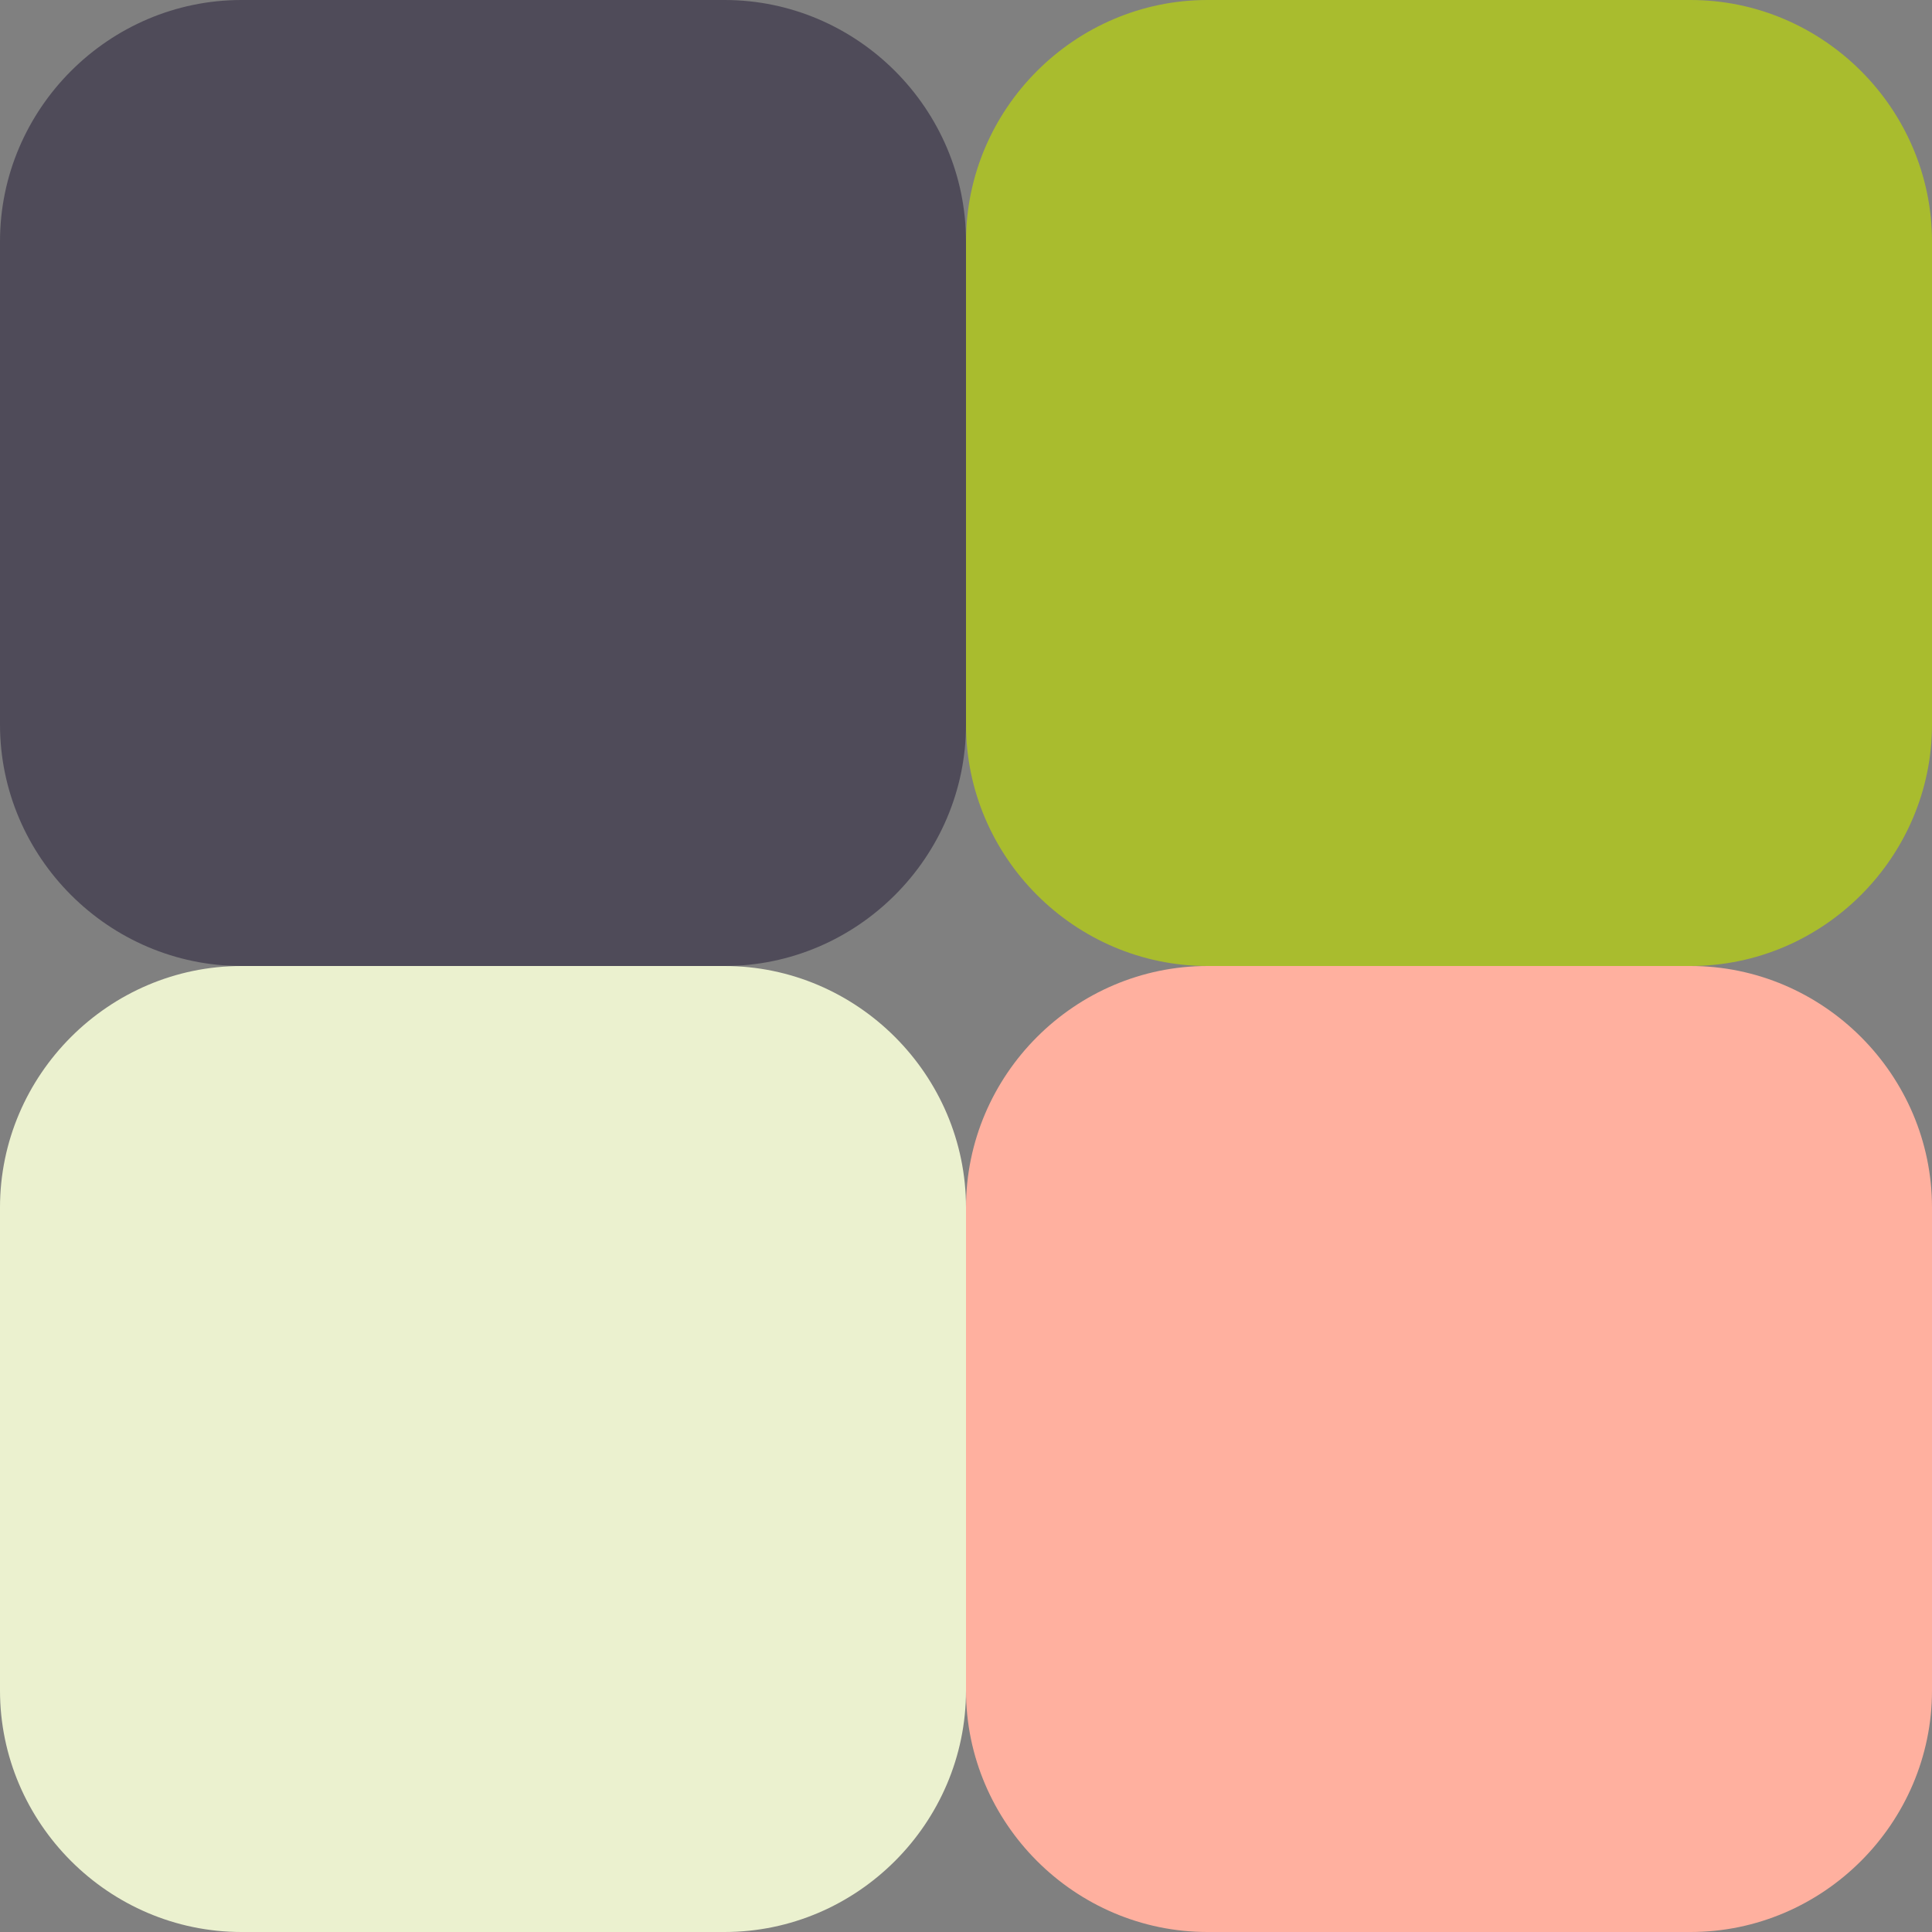
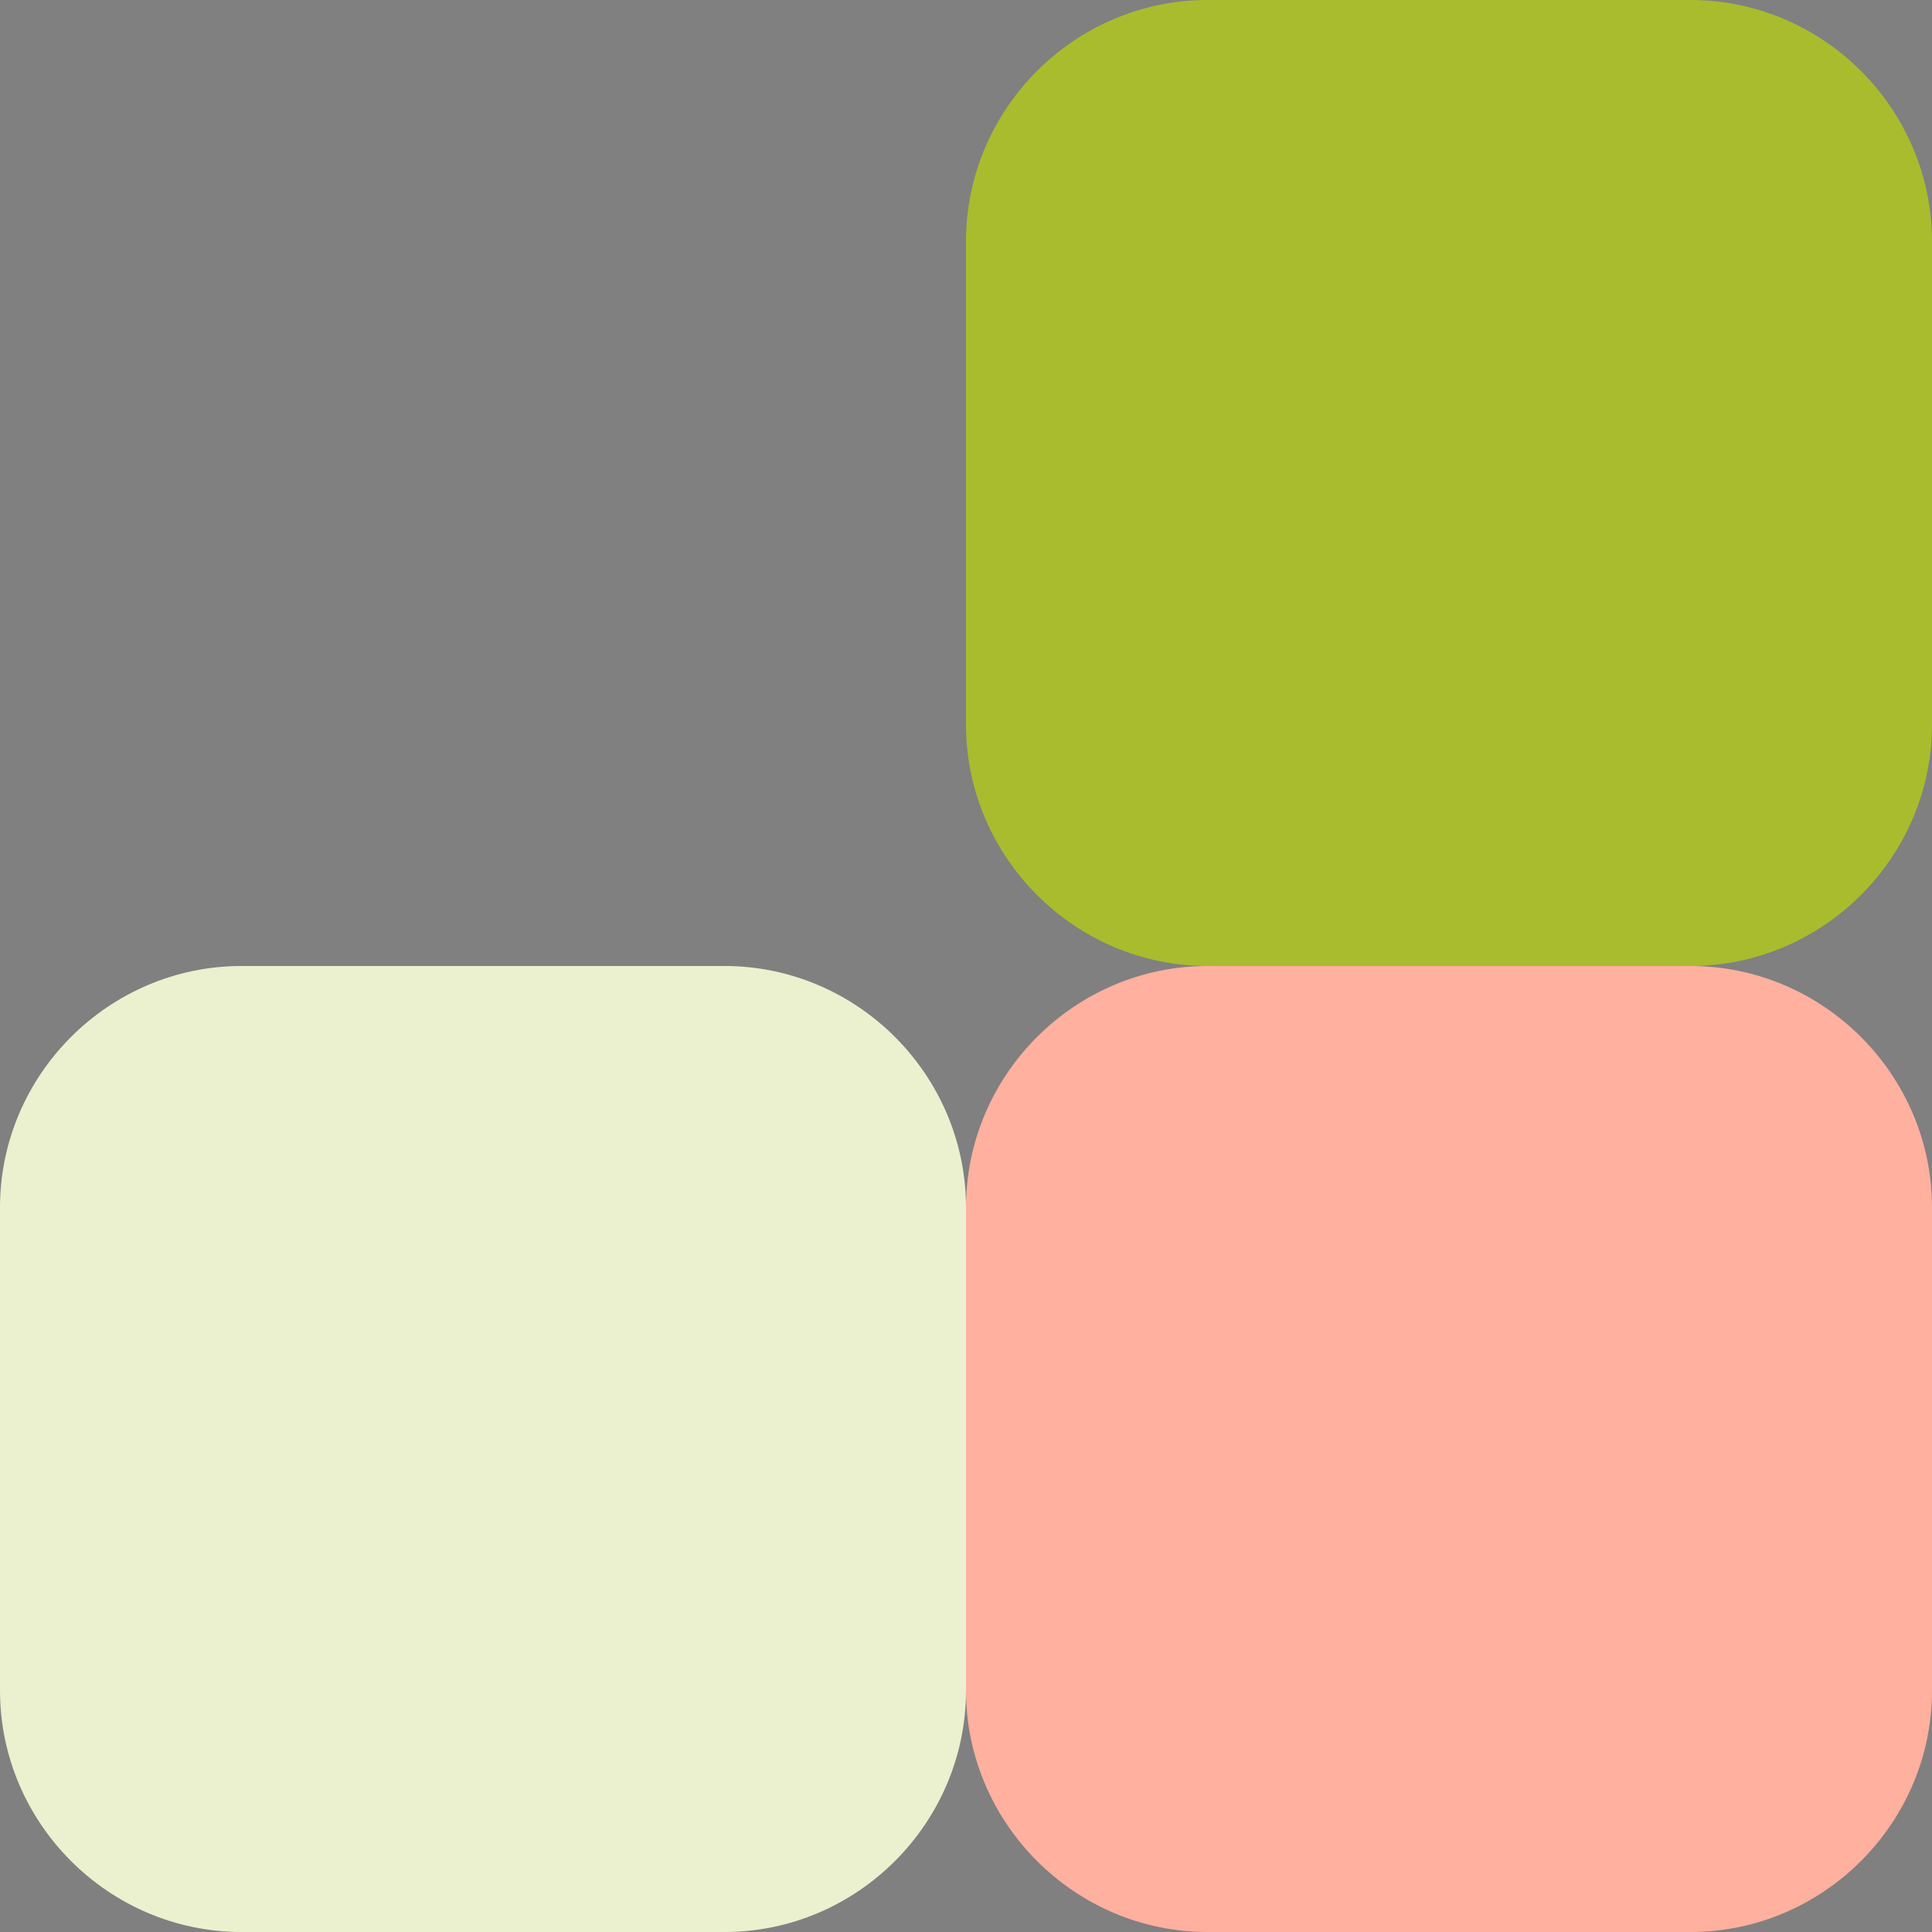
<svg xmlns="http://www.w3.org/2000/svg" version="1.1" id="Layer_1" x="0px" y="0px" width="12px" height="12px" viewBox="0 0 12 12" enable-background="new 0 0 12 12" xml:space="preserve">
  <rect x="0" y="0" width="12" height="12" fill="#808080" stroke="none" />
  <g>
    <g>
-       <path fill="#4F4B59" d="M6,4.5C6,5.324,5.324,6,4.5,6h-3C0.676,6,0,5.324,0,4.5v-3C0,0.676,0.676,0,1.5,0h3C5.324,0,6,0.676,6,1.5    V4.5z" />
      <path fill="#A9BC2E" d="M12,4.5C12,5.324,11.324,6,10.5,6h-3C6.676,6,6,5.324,6,4.5v-3C6,0.676,6.676,0,7.5,0h3    C11.324,0,12,0.676,12,1.5V4.5z" />
      <path fill="#EBF1CF" d="M6,10.5C6,11.324,5.324,12,4.5,12h-3C0.676,12,0,11.324,0,10.5v-3C0,6.676,0.676,6,1.5,6h3    C5.324,6,6,6.676,6,7.5V10.5z" />
      <path fill="#FFB09F" d="M12,10.5c0,0.824-0.676,1.5-1.5,1.5h-3C6.676,12,6,11.324,6,10.5v-3C6,6.676,6.676,6,7.5,6h3    C11.324,6,12,6.676,12,7.5V10.5z" />
    </g>
  </g>
</svg>